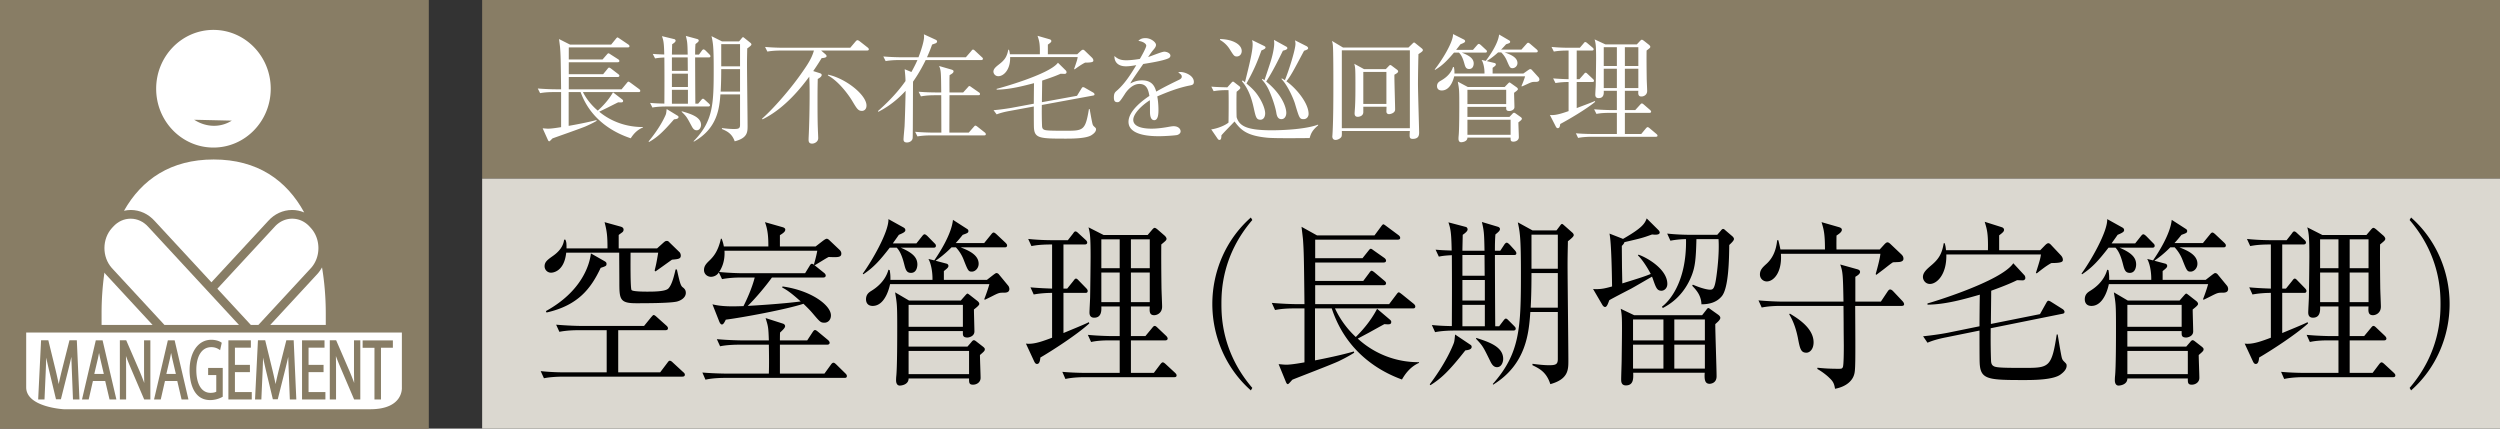
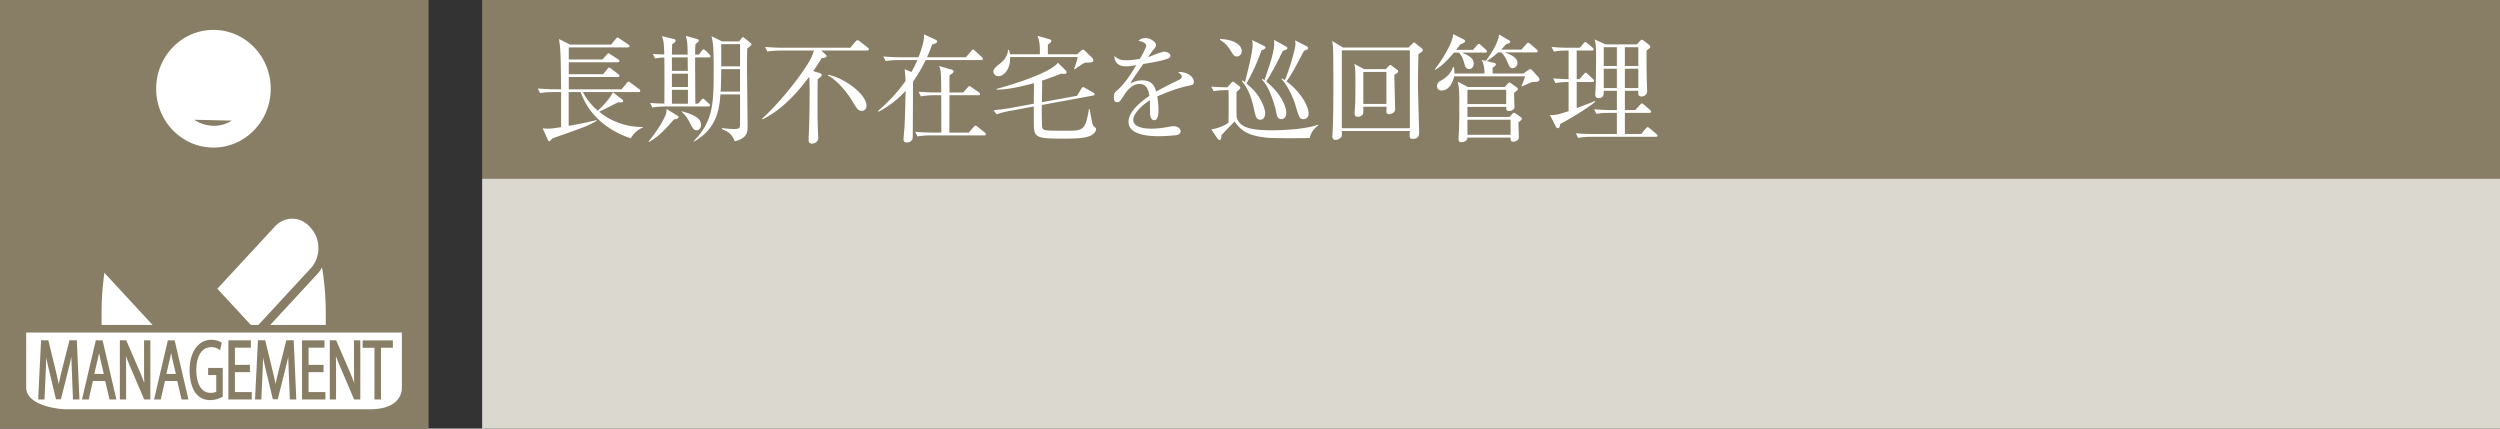
<svg xmlns="http://www.w3.org/2000/svg" id="_イヤー_1" data-name="レイヤー 1" viewBox="0 0 280 48">
  <rect x="0" y="0" width="280" height="48" fill="#333333" stroke="none" />
  <defs>
    <style>.cls-2{fill:#fff}.cls-3{fill:#887d65}</style>
  </defs>
  <path class="cls-3" d="M54 0h226v20H54z" />
  <path fill="#dbd8d0" d="M54 20h226v28H54z" />
-   <path d="M76.412 42.185H63.07c-.145 0-1.31 0-2.148.18l-.364-.8c.928.1 1.875.14 2.803.14h4.588v-4.722h-3.15c-.491 0-1.347.02-2.148.181l-.364-.8c1.439.12 2.476.14 2.804.14h7.045l.782-.961c.146-.16.219-.26.292-.26.11 0 .255.14.346.22l1.074.96c.09.08.182.18.182.3 0 .2-.182.22-.291.22h-5.28v4.721h4.697l.8-1.06c.092-.12.164-.24.274-.24.073 0 .164.02.345.2l1.148 1.06c.072.06.2.16.2.3 0 .201-.183.22-.292.22zm-.637-8.402c-.819.18-3.568.18-4.55.18-1.858 0-1.858-.5-1.858-2.48 0-.441-.017-2.681-.017-3.181h-5.935c-.236 2.24-1.639 2.24-1.693 2.24a.72.72 0 01-.728-.72c0-.5.346-.74.965-1.18 1.074-.76 1.183-1.52 1.22-1.8h.145c.11.28.127.34.127.98h4.588c0-1.34-.055-1.901-.328-2.941l1.73.48c.145.04.4.1.4.36 0 .12-.055.22-.127.28-.073.06-.364.26-.42.32v1.5h4.297l.71-.64c.145-.12.219-.2.383-.2.145 0 .217.08.308.18l1.112 1.08c.072.06.145.24.145.381 0 .36-.255.4-.983.46-.291.2-1.584 1.14-1.857 1.32l-.09-.1c.162-.66.2-.8.4-2h-3.095c0 .7-.037 3.98.11 4.18.126.181 1.455.181 1.783.181.637 0 2.02 0 2.348-.36.4-.42.637-1.421.801-2.121h.146c.292 1.3.4 1.8.637 1.98.237.18.364.34.364.64 0 .58-.656.901-1.038.981zm-8.5-3.781c-1.093 2.32-2.53 4.201-6.062 5l-.073-.16c4.005-2.2 4.896-5.18 5.042-6.46l1.511.86c.182.1.237.18.237.3 0 .24-.055.26-.656.46zM94.595 42.324H81.16c-.164 0-1.292 0-2.148.2l-.346-.8c1.202.1 2.458.12 2.785.12h4.66c.037-1.02.019-2.2 0-3.24H82.8c-.183 0-1.31 0-2.149.18l-.364-.8c1.275.12 2.64.14 2.804.14h3.021c-.054-1.501-.072-1.541-.364-2.501l1.93.62c.145.04.255.16.255.28 0 .16-.146.34-.565.72-.017.18-.017.7-.017.881h3.057l.602-.92c.108-.16.181-.24.272-.24s.2.08.346.2l1.11.92c.092.08.183.2.183.3 0 .16-.128.22-.274.22H87.35v3.24h4.987l.71-.98c.11-.16.2-.24.31-.24.09 0 .2.1.309.2l1.02 1c.126.12.164.2.164.301 0 .14-.091.2-.255.2zM92.81 28.782c-.255.12-1.33.8-1.547.92l-.11-.08c.055-.16.255-.84.382-1.54H81.142c.073 1.2-.328 1.98-.601 2.38 1.256.12 2.33.14 2.768.14h6.862l.491-.8c.092-.16.164-.26.274-.26.073 0 .2.08.364.22l1.02.82c.054.04.162.16.162.28 0 .14-.108.22-.272.22h-5.753c-.673.94-1.875 2.38-2.712 3.18.692-.04 3.805-.22 5.935-.5-.784-.7-1.403-1.22-2.076-1.56l.037-.12c3.258.46 5.424 2.121 5.424 3.241 0 .5-.328.82-.728.82-.437 0-.51-.1-1.328-1.06-.402-.48-.929-.96-1.02-1.06-1.948.64-6.827 1.54-8.702 1.78-.2.42-.308.54-.436.54-.127 0-.22-.16-.291-.32l-.765-1.94c1.11.28 2.349.24 3.476.2.329-.64.948-1.98 1.257-3.201h-1.511c-.455 0-1.329.02-2.148.18l-.364-.76c-.164.32-.546.5-.874.5-.382 0-.782-.28-.782-.76s.29-.76.691-1.14c.328-.34.874-.9 1.201-2.36h.091c.11.32.183.52.237.86h4.988c0-.8-.018-1.78-.382-2.721l1.966.56c.218.06.31.16.31.26 0 .18-.074.32-.601.64v1.26h4.004l.801-.62c.219-.16.346-.24.437-.24.11 0 .2.06.383.24l1.055 1c.146.141.2.28.2.42 0 .44-.419.421-1.42.381zM104.549 27.741h-3.66c1.238.54 1.857 1.041 1.857 1.881 0 .18-.055.94-.71.94-.527 0-.619-.4-.782-1.04-.092-.34-.328-1.28-.82-1.78h-.783c-1.091 1.4-1.784 2.2-2.966 2.98l-.055-.08c.983-1.34 2.93-4.681 2.876-6.101l1.73.96c.09.06.163.14.163.28 0 .18-.2.3-.728.52-.327.48-.474.66-.674.96h2.64l.619-.78c.11-.14.2-.24.29-.24.11 0 .238.12.329.2l.765.78c.109.1.181.18.181.3 0 .2-.145.22-.272.22zm7.718 5.041c-.328 0-.473.06-.892.261-.146.08-.91.46-1.093.54l-.036-.1c.219-.56.42-1.14.565-1.66H99.688c-.018.08-.455 2.44-1.948 2.44-.564 0-.746-.38-.746-.74 0-.58.364-.8.62-.96.417-.26 1.528-1 1.892-2.36l.145.059c.037.28.091.54.074 1.08h4.714c.018-1-.2-1.9-.455-2.34l.656.16c.564-.82 1.93-2.92 2.092-4.54l1.584 1.019c.11.06.146.16.146.22 0 .2-.072.24-.637.44-.419.52-.546.66-.783.92h3.186l.764-.94c.11-.14.2-.24.292-.24.091 0 .218.1.327.2l1.001.94c.074.08.183.18.183.3 0 .22-.183.22-.274.22h-4.932c.8.32 2.02.801 2.02 1.841 0 .5-.382.88-.764.88-.383 0-.438-.12-.91-1.32a4.348 4.348 0 00-.874-1.4h-.492c-.747.76-1.402 1.24-1.784 1.5l1.201.32c.11.02.238.1.238.26 0 .18-.164.3-.51.58v.98h4.823l.747-.58c.091-.06.237-.18.31-.18.145 0 .254.1.308.18l1.038 1.26c.073.1.11.26.11.34 0 .46-.492.42-.783.42zm-2.512 6.982c0 .4.072 2.2.072 2.56 0 .461-.4.761-.855.761s-.437-.26-.437-.7h-6.771c0 .7-.802.8-.984.8-.328 0-.419-.32-.419-.58 0-.06 0-.22.019-.44.11-.94.11-4.441.11-5.642 0-2.48-.038-2.56-.238-3.78l1.565.92h5.79l.51-.58c.09-.1.182-.2.236-.2.073 0 .182.1.292.18l.819.64c.054.04.218.18.218.34 0 .14-.273.36-.6.62 0 .4.054 2.12.054 2.461 0 .54-.6.68-.783.68-.51 0-.51-.26-.51-.52v-.2h-6.08v1.74h6.59l.437-.5c.09-.12.182-.22.291-.22.09 0 .219.1.291.16l.747.58c.091.08.182.16.182.26 0 .18-.055.24-.546.66zm-1.911-5.621h-6.08v2.46h6.08v-2.46zm.691 5.16h-6.771v2.601h6.771v-2.6zM119.107 27.382v4.94h.42l.692-.86c.09-.12.181-.26.29-.26.092 0 .182.08.31.22l.837.86c.073.08.164.18.164.301 0 .22-.164.22-.273.22h-2.44v4.5c.402-.179 2.404-.98 2.84-1.22l.055.14c-1.401 1.28-4.241 3.101-5.48 3.82-.036.34-.09.722-.381.722-.164 0-.255-.16-.328-.32l-.91-1.962c.146.02.237.02.346.02.728 0 1.583-.299 2.585-.68v-5.02c-.655 0-1.42.06-2.058.18l-.364-.8c.674.06 1.238.1 2.422.14v-4.941c-1.074 0-1.712.06-2.313.18l-.364-.8c.947.1 1.875.14 2.804.14h1.639l.564-.72c.127-.181.182-.261.291-.261.09 0 .182.06.346.22l.783.72c.072.06.182.18.182.3 0 .2-.182.22-.274.22h-2.385zm9.175 10.262l.729-.88c.164-.2.218-.26.31-.26.072 0 .145.02.345.22l.929.88c.09.08.181.22.181.3 0 .18-.145.22-.273.22h-3.84v3.64h2.566l.71-.94c.109-.14.2-.24.291-.24s.2.08.328.2l1.038.96c.072.08.181.16.181.3 0 .18-.145.201-.272.201h-10.03c-.164 0-1.293 0-2.149.2l-.346-.8c1.256.12 2.622.12 2.786.12h3.64v-3.641h-1.074c-.455 0-1.328 0-2.13.18l-.363-.8c1.237.12 2.53.14 2.785.14h.782v-3.32h-2.056c.017.439.036 1.259-.801 1.259-.292 0-.528-.14-.528-.58 0-.26.073-1.5.073-1.74.017-.76.053-3.9.053-4.501 0-2.12-.053-2.66-.236-3.301l1.694.86h4.932l.528-.62c.073-.08.165-.18.255-.18s.2.08.346.2l.783.68c.091.08.2.24.2.32 0 .18-.054.22-.583.66-.018 1.3 0 3.361.019 4.762 0 .36.072 1.9.072 2.2 0 .7-.546.96-.891.96-.546 0-.529-.46-.492-.98h-2.112v3.32h1.62zm-4.932-10.842v3.24h2.056v-3.24h-2.056zm0 3.72v3.32h2.056v-3.32h-2.056zm5.424-.48v-3.24h-2.112v3.24h2.112zm0 3.8v-3.32h-2.112v3.32h2.112zM140.096 43.725c-2.84-2.5-4.315-6.101-4.315-9.682s1.475-7.182 4.315-9.682l.164.28c-3.387 3.941-3.46 7.942-3.46 9.402s.073 5.46 3.46 9.402l-.164.28zM157.021 42.505c-2.439-.88-6.244-3.02-7.864-7.962h-1.875v5.821c1.13-.22 2.895-.58 4.35-1l.038.14c-.747.48-1.475.82-1.712.94-.8.38-4.478 1.78-5.206 2.08-.09.08-.419.5-.51.5-.072 0-.145-.06-.218-.239l-.819-2c.31.02.582.06.873.06.602 0 1.784-.221 2.022-.261v-6.041h-1.148c-.327 0-1.274 0-2.147.18l-.365-.8c1.13.1 2.257.14 2.803.14h.857c-.055-5.181-.074-5.94-.164-7.221-.019-.24-.128-1.121-.165-1.44l1.73.96h6.444l.728-.981c.073-.1.182-.26.273-.26.055 0 .237.14.346.22l1.347 1c.073.06.182.16.182.3 0 .18-.164.2-.29.2h-9.23v2.08h5.297l.637-.799c.146-.18.2-.26.291-.26s.182.08.346.2l1.165.82c.09.06.2.18.2.3 0 .18-.145.22-.29.22H147.3v2.06h5.387l.657-.88c.108-.16.2-.26.272-.26.073 0 .2.08.346.2l1.093.92c.11.1.181.16.181.28 0 .2-.164.22-.29.22H147.3v2.12h8.282l.802-1.059c.09-.12.181-.26.272-.26s.2.1.364.22l1.311 1.06c.09.08.182.18.182.3 0 .2-.146.22-.273.22h-8.72a10.25 10.25 0 002.33 3.201c.437-.44 1.585-1.6 2.385-3.161l1.439 1.22c.145.12.145.2.145.26 0 .3-.255.28-.764.24-.274.14-1.456.8-1.711.94l-1.275.68a10.015 10.015 0 006.863 2.641v.08c-1.056.46-1.638 1.38-1.911 1.86zM164.117 39.244c-1.856 2.36-2.73 3.16-3.914 3.9l-.072-.1c.419-.56 1.82-2.44 2.657-4.52.11-.28.11-.36.183-1.06l1.73 1.16a.25.25 0 01.126.22c0 .3-.382.36-.71.4zm5.444-10.682h-2.13c0 .92.017 5.761.036 7.981h.436l.455-.6c.11-.14.2-.26.292-.26.127 0 .2.1.328.22l.6.6c.092.1.183.18.183.3 0 .18-.146.22-.274.22h-6.626c-.164 0-1.293 0-2.13.18l-.364-.8c.438.04 1.056.1 2.24.12.018-4.22.018-4.7 0-7.941-.856.04-1.147.1-1.457.16l-.364-.78c.674.06.729.06 1.802.1-.036-2.04-.127-2.44-.363-3.16l1.965.519c.091.02.182.16.182.26 0 .14-.09.3-.546.62 0 .18-.036 1.48-.036 1.781h2.476c-.037-2.1-.074-2.241-.291-3.22l1.801.54c.127.04.22.139.22.239 0 .18-.093.28-.51.62-.038.5-.055.96-.055 1.821h.6l.437-.66c.073-.12.182-.24.292-.24.108 0 .29.18.382.28l.528.58c.09.1.163.22.163.32 0 .2-.163.2-.272.2zm-3.295 0h-2.476v2.32h2.493l-.017-2.32zm.036 2.8h-2.512v2.301h2.512v-2.3zm0 2.78h-2.512v2.401h2.512v-2.4zm1.365 6.982c-.419 0-.62-.38-.8-.76-.73-1.48-.784-1.62-1.549-2.42l.019-.1c1.42.46 3.021.98 3.021 2.36 0 .3-.163.92-.691.92zm7.937-14.103c0 .38-.037 1.4-.037 2.62 0 1.721.091 9.243.091 10.763 0 1.02-.017 2.06-2.02 2.62-.437-1.36-1.22-1.74-2.002-2.12v-.16c.727.1 1.365.16 1.856.16.765 0 .984-.1.984-.7v-5.26h-3.078c-.163 2.26-.418 5.84-4.168 8.141l-.037-.08c3.059-3.44 3.15-6.302 3.15-12.423 0-1.06 0-3.32-.127-4.38-.037-.401-.11-.781-.219-1.3l1.639.899h2.694l.363-.48c.092-.12.164-.24.255-.24.073 0 .164.1.238.16l.927.82c.074.06.146.18.146.26 0 .12-.091.26-.655.7zm-1.128 3.561h-2.95c0 2.081-.054 3.22-.09 3.88h3.04v-3.88zm0-4.3h-2.95v3.82h2.95v-3.82zM181.698 31.742c1.803-.56 2.458-.76 3.186-1.06-.218-.42-.819-1.48-1.438-2.08l.055-.08c.782.24 3.24 1.56 3.24 3.28 0 .48-.345.76-.655.76-.51 0-.62-.34-.983-1.38a1.43 1.43 0 01-.073-.2c-.383.22-2.239 1.3-2.367 1.36-.82.42-2.275 1.18-2.42 1.281-.128.32-.256.76-.474.76-.127 0-.237-.12-.309-.24l-1.038-1.78c.128.02.219.02.383.02.673 0 1.165-.14 1.747-.3-.019-1.281-.073-4.922-.291-5.922l1.329.52c.054.02.108.04.181.08 2.13-1.22 2.44-1.7 2.658-2.3l1.329 1.32c.054.06.128.16.128.26 0 .32-.638.24-.856.22-1.093.4-1.293.44-3.094.86-.038.12-.074.2-.292.421 0 .38.018 2.18.018 2.38l.036 1.82zm8.939 3.56l.473-.599c.054-.08.127-.2.237-.2.072 0 .127.06.181.1l.929.66c.073.06.219.18.219.34 0 .24-.42.56-.565.7 0 .94.146 5.002.146 5.842 0 .82-.729.84-.783.84-.51 0-.601-.44-.546-1.24h-8.01c.019.62.055 1.42-.82 1.42-.527 0-.527-.46-.527-.66 0-.36.055-1.9.055-2.2.036-2.721.036-3.022.036-3.562 0-.88 0-1.52-.145-2.16l1.51.72h7.61zm-7.737.481v2.341h3.404v-2.34H182.9zm0 2.82v2.681h3.404v-2.68H182.9zm7.1-11.822c-.055 2.32-.164 3.1-.51 4.02-.947 2.462-2.64 3.362-3.259 3.702l-.09-.16c.618-.44 2.785-2.54 2.693-7.562-.163 0-.982.02-1.747.18l-.364-.8c.928.1 1.875.14 2.803.14h2.804l.4-.46c.073-.1.164-.2.255-.2s.163.06.218.12l.82.7c.09.08.181.2.181.3 0 .18-.236.4-.527.68-.019 1.52-.055 4.862-.856 5.762-.583.68-1.402.88-2.258.88-.036-1.02-.582-1.6-1.037-2.08l.073-.12c1.02.44 1.674.56 1.893.56.364 0 .565 0 .783-1.76.109-.801.291-2.541.2-3.902H190zm-2.477 9.002v2.341h3.423v-2.34h-3.423zm0 2.82v2.681h3.423v-2.68h-3.423zM212.987 34.263h-5.206c.036 6.502.036 7.242-.128 7.721-.181.601-.782 1.301-2.13 1.56-.09-.58-.217-.839-.655-1.24-.127-.139-.71-.64-1.329-.98l.019-.14c.382.04 1.11.12 2.311.12.364 0 .438 0 .528-.18.11-.2.11-2.02.11-2.4 0-.3-.019-1.68-.019-2.52l-.017-1.941h-7.028c-.327 0-1.255 0-2.13.18l-.363-.8c1.128.1 2.257.14 2.803.14h6.718c-.055-3.021-.074-3.34-.365-4.16l1.857.519c.236.06.364.14.364.32 0 .22-.29.4-.528.54v2.781h2.858l.746-1.12c.11-.16.183-.24.292-.24.109 0 .218.06.382.24l1.001 1.06c.11.12.183.24.183.36s-.11.18-.274.18zm-.145-4.94c-.128.04-.729.04-.838.059-.273.18-.346.24-.983.74-.127.1-.583.44-.874.66l-.073-.08c.164-.56.492-1.78.529-2.28h-11.141c.145 2.06-.8 3.1-1.584 3.1a.77.77 0 01-.765-.78c0-.54.328-.82.765-1.22.62-.58 1.038-1.38 1.165-2.62h.128c.072.28.145.56.236 1.04h4.989c0-1.82-.147-2.28-.383-3.061l1.948.56c.2.06.327.14.327.3 0 .2-.218.4-.6.64 0 .02-.019 1.121 0 1.56h4.841l.493-.54c.164-.18.272-.26.381-.26s.238.1.383.24l1.201 1.14c.091.101.2.221.2.46 0 .221-.181.301-.345.341zm-10.522 10.18c-.637 0-.728-.459-.965-1.7-.146-.7-.4-1.68-.964-2.6l.072-.08c.783.48 2.658 1.58 2.658 3.22 0 .781-.437 1.16-.8 1.16zM229.749 29.462c-.582.32-1.11.74-1.638 1.16l-.09-.06c.49-1.54.508-1.68.563-2.06H217.99c.054 2.24-1.056 3.3-1.839 3.3-.51 0-.783-.44-.783-.78 0-.5.42-.86.929-1.3.855-.72 1.201-1.3 1.401-2.48h.11c.073.24.109.42.145.78h4.697c.037-1.88-.109-2.341-.364-3.181l1.893.6c.2.06.273.18.273.3 0 .18-.128.3-.546.62v1.66h4.606l.564-.58c.11-.1.218-.2.346-.2.127 0 .255.14.346.24l1.055 1.12c.183.2.219.38.219.5 0 .2-.09.36-1.293.36zm1.057 12.463c-.784.62-3.004.64-4.042.64-4.132 0-4.97-.04-5.042-1.96-.019-.32-.019-3.082-.019-3.582l-3.75.761c-.91.18-1.565.38-2.075.6l-.491-.72c.928-.1 1.856-.22 2.785-.4l3.531-.721c0-.5.019-2.98.037-3.54-1.62.46-3.768 1.1-5.862 1.12v-.14c.273-.06 8.265-2.46 9.611-4.5l1.22 1.319c.11.1.128.26.128.34 0 .18-.183.26-.274.26s-.545-.02-.655-.02c-.491.24-1.182.56-2.894 1.18 0 .54-.036 3.141-.036 3.721l5.498-1.1.672-1.2c.091-.16.165-.3.274-.3.09 0 .236.08.327.14l1.238.78c.11.06.237.2.237.32 0 .16-.11.2-.237.22l-8.028 1.62c-.018 1.521 0 2.62.037 3.641.018.32.09.52.364.64.328.14 1.165.16 3.349.16 2.768 0 3.077-.04 3.642-3.74h.108c.092.54.219 1.36.347 2.04.127.68.145.76.363.98.255.26.292.28.292.48 0 .42-.383.76-.655.96zM241.05 27.741h-3.658c1.237.54 1.856 1.041 1.856 1.881 0 .18-.055.94-.71.94-.527 0-.619-.4-.782-1.04-.092-.34-.328-1.28-.82-1.78h-.783c-1.091 1.4-1.784 2.2-2.966 2.98l-.055-.08c.983-1.34 2.93-4.681 2.876-6.101l1.73.96c.09.06.163.14.163.28 0 .18-.2.3-.728.52-.327.48-.474.66-.674.96h2.64l.619-.78c.11-.14.2-.24.29-.24.11 0 .238.12.329.2l.765.78c.109.1.181.18.181.3 0 .2-.145.22-.272.22zm7.719 5.041c-.328 0-.473.06-.892.261-.146.08-.91.46-1.093.54l-.036-.1c.219-.56.419-1.14.564-1.66H236.19c-.018.08-.455 2.44-1.948 2.44-.564 0-.746-.38-.746-.74 0-.58.364-.8.62-.96.417-.26 1.528-1 1.892-2.36l.145.059c.037.28.091.54.074 1.08h4.714c.018-1-.2-1.9-.455-2.34l.656.16c.564-.82 1.93-2.92 2.092-4.54l1.584 1.019c.11.06.146.16.146.22 0 .2-.072.24-.637.44-.419.52-.546.66-.783.92h3.185l.765-.94c.11-.14.2-.24.292-.24.09 0 .218.1.327.2l1.001.94c.073.08.183.18.183.3 0 .22-.183.22-.274.22h-4.932c.8.32 2.02.801 2.02 1.841 0 .5-.382.88-.764.88-.383 0-.438-.12-.91-1.32a4.348 4.348 0 00-.875-1.4h-.49c-.748.76-1.403 1.24-1.785 1.5l1.201.32c.11.02.238.1.238.26 0 .18-.164.3-.51.58v.98h4.823l.747-.58c.09-.06.236-.18.31-.18.145 0 .254.1.308.18l1.038 1.26c.073.1.11.26.11.34 0 .46-.492.42-.783.42zm-2.512 6.982c0 .4.072 2.2.072 2.56 0 .461-.4.761-.855.761s-.437-.26-.437-.7h-6.771c0 .7-.802.8-.984.8-.328 0-.419-.32-.419-.58 0-.06 0-.22.019-.44.11-.94.11-4.441.11-5.642 0-2.48-.038-2.56-.238-3.78l1.565.92h5.79l.51-.58c.09-.1.182-.2.236-.2.073 0 .182.1.291.18l.82.64c.054.04.218.18.218.34 0 .14-.273.36-.601.62 0 .4.055 2.12.055 2.461 0 .54-.6.68-.783.68-.51 0-.51-.26-.51-.52v-.2h-6.08v1.74h6.59l.437-.5c.09-.12.182-.22.291-.22.09 0 .219.1.291.16l.747.58c.09.08.182.16.182.26 0 .18-.055.24-.546.66zm-1.911-5.621h-6.08v2.46h6.08v-2.46zm.691 5.16h-6.771v2.601h6.771v-2.6zM255.61 27.382v4.94h.418l.693-.86c.09-.12.181-.26.29-.26.092 0 .182.08.31.22l.837.86c.073.08.164.18.164.301 0 .22-.164.22-.273.22h-2.44v4.5c.402-.179 2.404-.98 2.84-1.22l.055.14c-1.401 1.28-4.241 3.101-5.48 3.82-.036.34-.09.722-.381.722-.164 0-.255-.16-.329-.32l-.91-1.962c.147.02.238.02.347.02.728 0 1.583-.299 2.585-.68v-5.02c-.655 0-1.42.06-2.058.18l-.364-.8c.674.06 1.238.1 2.422.14v-4.941c-1.074 0-1.712.06-2.313.18l-.364-.8c.947.1 1.875.14 2.804.14h1.639l.564-.72c.127-.181.182-.261.291-.261.09 0 .182.06.346.22l.783.72c.072.06.182.18.182.3 0 .2-.182.22-.274.22h-2.385zm9.174 10.262l.729-.88c.164-.2.218-.26.31-.26.072 0 .145.02.345.22l.929.88c.09.08.181.22.181.3 0 .18-.145.22-.273.22h-3.84v3.64h2.566l.71-.94c.109-.14.2-.24.291-.24s.2.08.328.2l1.038.96c.072.08.181.16.181.3 0 .18-.145.201-.272.201h-10.03c-.164 0-1.293 0-2.149.2l-.346-.8c1.256.12 2.622.12 2.786.12h3.64v-3.641h-1.074c-.455 0-1.328 0-2.13.18l-.363-.8c1.237.12 2.53.14 2.785.14h.782v-3.32h-2.056c.017.439.036 1.259-.801 1.259-.292 0-.529-.14-.529-.58 0-.26.074-1.5.074-1.74.017-.76.053-3.9.053-4.501 0-2.12-.053-2.66-.236-3.301l1.693.86h4.933l.528-.62c.073-.08.164-.18.255-.18s.2.08.346.2l.783.68c.091.08.2.24.2.32 0 .18-.054.22-.583.66-.018 1.3 0 3.361.019 4.762 0 .36.072 1.9.072 2.2 0 .7-.546.96-.891.96-.546 0-.529-.46-.492-.98h-2.112v3.32h1.62zm-4.932-10.842v3.24h2.056v-3.24h-2.056zm0 3.72v3.32h2.056v-3.32h-2.056zm5.424-.48v-3.24h-2.112v3.24h2.112zm0 3.8v-3.32h-2.112v3.32h2.112zM270.042 43.725l-.164-.28c3.386-3.941 3.459-7.942 3.459-9.402s-.073-5.461-3.46-9.402l.165-.28c2.84 2.5 4.314 6.1 4.314 9.682s-1.474 7.182-4.314 9.682z" />
  <g>
    <path class="cls-2" d="M70.646 15.488c-1.743-.571-4.46-1.963-5.617-5.174H63.69v3.784c.806-.143 2.067-.377 3.107-.65l.026.091c-.533.312-1.052.532-1.221.61-.573.247-3.199 1.158-3.72 1.353-.064.052-.298.325-.363.325-.052 0-.104-.039-.156-.156l-.585-1.3c.221.013.416.04.624.04.43 0 1.274-.144 1.443-.17v-3.927h-.819c-.234 0-.91 0-1.534.118l-.26-.52c.806.065 1.612.09 2.002.09h.61c-.038-3.366-.051-3.86-.116-4.692-.013-.157-.091-.729-.117-.937l1.235.624h4.602l.52-.637c.053-.065.13-.169.195-.169.04 0 .169.091.247.143l.962.65c.052.04.13.104.13.196 0 .116-.117.13-.208.13h-6.59V6.66h3.782l.455-.52c.104-.117.143-.168.208-.168s.13.051.247.13l.833.533c.064.039.142.116.142.194 0 .117-.103.144-.208.144h-5.46v1.338h3.848l.469-.572c.078-.103.142-.169.194-.169.053 0 .143.052.247.13l.78.599c.078.064.13.103.13.181 0 .13-.117.143-.208.143h-5.46v1.379h5.915l.572-.69c.065-.078.13-.168.195-.168s.143.064.26.142l.936.69c.065.051.13.117.13.195 0 .13-.104.142-.194.142h-6.228c.442.884 1.092 1.6 1.664 2.08.313-.286 1.131-1.04 1.703-2.053l1.028.793c.103.078.103.13.103.169 0 .195-.182.181-.546.156-.195.09-1.04.52-1.221.61l-.91.443c1.377 1.143 3.12 1.728 4.9 1.716v.051c-.754.3-1.17.898-1.365 1.21zM75.487 13.37c-1.326 1.533-1.95 2.054-2.795 2.534l-.051-.064c.298-.364 1.3-1.586 1.897-2.939.078-.181.078-.233.13-.688l1.235.754a.16.16 0 01.091.142c0 .196-.272.235-.507.26zm3.888-6.942h-1.521c0 .597.012 3.744.026 5.186h.311l.326-.39c.078-.09.142-.168.208-.168.09 0 .142.064.234.142l.429.39c.064.065.13.117.13.195 0 .117-.104.144-.196.144h-4.731c-.117 0-.924 0-1.522.117l-.26-.52c.312.026.754.065 1.6.078a321.99 321.99 0 000-5.162c-.612.027-.82.066-1.04.104l-.26-.507c.48.04.519.04 1.287.066-.027-1.327-.091-1.586-.26-2.055l1.403.339c.065.012.13.103.13.169 0 .09-.065.194-.39.402 0 .117-.025.962-.025 1.157h1.767c-.026-1.365-.051-1.456-.208-2.093l1.288.351c.09.026.156.09.156.156 0 .117-.066.182-.364.404-.027.325-.04.624-.04 1.182h.43l.312-.428c.051-.079.13-.157.208-.157s.208.117.272.182l.377.378c.066.064.117.142.117.207 0 .13-.117.13-.194.13zm-2.354 0h-1.767v1.508h1.78l-.013-1.508zm.027 1.82h-1.794v1.494h1.794V8.247zm0 1.807h-1.794v1.56h1.794v-1.56zm.974 4.537c-.298 0-.442-.247-.572-.494-.52-.962-.558-1.053-1.104-1.574l.012-.064c1.014.299 2.159.637 2.159 1.534 0 .194-.118.598-.495.598zm5.668-9.165c0 .247-.025.909-.025 1.702 0 1.118.064 6.007.064 6.995 0 .663-.012 1.339-1.442 1.703-.312-.885-.871-1.132-1.43-1.379v-.103c.52.065.975.103 1.326.103.546 0 .702-.064.702-.454v-3.42h-2.198c-.117 1.47-.298 3.797-2.976 5.291l-.026-.052c2.183-2.235 2.249-4.094 2.249-8.073 0-.688 0-2.158-.091-2.846a6.686 6.686 0 00-.156-.846l1.17.585h1.923l.261-.312c.064-.078.117-.156.182-.156.051 0 .117.065.169.105l.663.533c.051.039.104.116.104.169 0 .077-.065.169-.469.455zm-.805 2.313h-2.107c0 1.353-.039 2.094-.064 2.523h2.17V7.74zm0-2.795h-2.107V7.43h2.107V4.945zM97.1 5.66h-5.135l.455.39c.09.078.156.156.156.234 0 .144-.222.208-.547.222-.181.285-.428.701-.948 1.455l.74.234c.105.04.208.078.208.208s-.13.274-.441.443c-.014.702-.026 1.04-.026 2.34 0 1.715.012 2.626.039 3.262 0 .144.039.859.039 1.015 0 .455-.468.624-.676.624-.39 0-.403-.274-.403-.455 0-.04 0-.078.012-.352.066-1.286.105-3.275.105-4.68 0-1.027-.013-1.352-.04-2.014-.792 1.065-2.677 3.535-5.239 4.783l-.051-.077c1.209-1.054 3.223-3.328 4.589-5.331.506-.728.988-1.442 1.221-2.3H87.48c-.35 0-.961.013-1.534.116l-.26-.52a25.9 25.9 0 002.002.092h7.54l.585-.69c.079-.09.144-.156.222-.156s.182.065.299.156l.845.663c.051.04.13.117.13.196 0 .117-.104.142-.208.142zm-.559 6.76c-.429 0-.572-.246-1.092-1.117-.364-.612-1.482-2.185-2.73-2.86l.026-.079c1.976.416 4.303 2.263 4.303 3.458 0 .443-.286.599-.507.599zM109.893 6.727h-6.215c-.65 1.326-1.196 2.105-1.417 2.418-.013.428-.013 5.824-.04 6.279-.012.325-.31.533-.649.533-.182 0-.377-.053-.377-.338 0-.234.104-1.262.117-1.482.052-1.17.091-2.639.117-3.965-1.313 1.43-2.535 2.08-3.055 2.352l-.039-.09c1.807-1.586 2.704-2.822 3.081-3.355 0-.441-.052-.871-.09-1.325l.753.311c.364-.65.546-1.052.676-1.338h-2.041c-.17 0-.898 0-1.522.117l-.26-.52c.859.077 1.756.09 1.99.09h1.95c.325-.845.624-1.82.624-2.288 0-.104 0-.182-.026-.286l1.326.611c.078.04.156.091.156.195 0 .04-.026.157-.169.208-.065.026-.338.118-.39.143a15.311 15.311 0 01-.572 1.417h4.355l.598-.688c.091-.118.118-.17.208-.17.079 0 .157.065.234.143l.741.69c.09.078.13.117.13.194 0 .117-.104.144-.194.144zm.311 8.437h-5.928c-.325 0-.949.013-1.521.116l-.26-.52c.884.079 1.807.092 2.002.092h.936c0-.26-.013-3.524-.013-4.186h-.741c-.325 0-.949.013-1.534.13l-.26-.52c.806.065 1.612.078 2.002.078h.533c-.025-2.262-.025-2.51-.247-2.964l1.391.402c.117.039.234.078.234.195 0 .17-.17.274-.442.429-.026.312-.013 1.664-.013 1.937h1.534l.507-.558c.078-.092.117-.156.195-.156.052 0 .105.039.247.142l.806.56c.039.025.13.078.13.194 0 .117-.117.131-.207.131h-3.212c0 .662-.013 3.588-.013 4.186h2.171l.546-.624c.092-.091.117-.157.195-.157s.182.078.247.13l.793.625c.052.038.13.116.13.195 0 .13-.09.143-.208.143zM121.533 7.013c-.416.208-.794.48-1.17.754l-.065-.04c.35-1 .364-1.091.403-1.338h-7.566c.039 1.456-.754 2.144-1.314 2.144a.536.536 0 01-.558-.507c0-.325.299-.558.663-.844.61-.47.857-.846 1-1.613h.078c.053.157.078.274.104.507h3.355c.025-1.222-.078-1.52-.26-2.066l1.352.39c.142.038.195.117.195.195 0 .116-.092.194-.39.402v1.08h3.288l.404-.378c.078-.064.156-.13.247-.13s.181.091.247.157l.754.727c.13.13.156.247.156.325 0 .13-.065.235-.923.235zm.754 8.098c-.56.404-2.145.416-2.887.416-2.95 0-3.548-.025-3.6-1.273-.014-.208-.014-2.002-.014-2.327l-2.678.494c-.65.116-1.118.247-1.482.39l-.35-.468a26.647 26.647 0 001.989-.26l2.521-.469c0-.325.014-1.936.026-2.3-1.157.298-2.69.714-4.186.727v-.09c.195-.04 5.902-1.6 6.864-2.926l.871.859c.078.064.092.169.092.22 0 .118-.13.17-.195.17-.066 0-.39-.013-.468-.013-.352.155-.846.363-2.067.766 0 .352-.027 2.041-.027 2.418l3.927-.715.48-.78c.066-.103.118-.194.196-.194a.59.59 0 01.234.09l.884.508c.078.039.169.13.169.208 0 .104-.078.13-.169.142l-5.733 1.054c-.013.988 0 1.703.026 2.366.013.208.064.338.26.416.233.09.832.104 2.391.104 1.977 0 2.198-.027 2.6-2.431h.08c.064.35.154.884.246 1.326.09.442.104.493.26.637.182.169.208.181.208.311 0 .274-.274.494-.468.624zM133.27 9.573c-1.261.247-2.47.715-3.654 1.223.04.22.131.78.131 1.534 0 .273 0 1.13-.469 1.13-.48 0-.48-.74-.48-.961 0-.195 0-1.08-.014-1.274-.87.546-1.858 1.495-1.858 2.197 0 .988 1.703.988 2.08.988.702 0 1.495-.13 1.99-.222.246-.039.323-.051.453-.051.56 0 .78.338.78.572 0 .233-.233.377-.402.416-.234.052-1.391.13-1.99.13-.714 0-3.444 0-3.444-1.612 0-1.222 1.598-2.406 2.34-2.9-.118-.688-.3-1.339-1.119-1.339-.793 0-1.417.78-1.625 1.118-.585.91-.636.923-.857.923-.313 0-.377-.22-.377-.533 0-.468.142-.585.285-.715.924-.793 1.587-1.845 2.224-2.898-.39.064-.768.13-1.158.13-.883 0-1.313-.482-1.287-1.158.404.377.768.481 1.34.481.545 0 1.3-.116 1.508-.155.182-.3.715-1.262.715-1.483 0-.181-.286-.455-.884-.533.143-.143.338-.311.793-.311.637 0 1.183.48 1.183.753 0 .182-.118.338-.208.456-.274.325-.313.376-.676.91.286-.078 1.534-.599 1.806-.599.313 0 .69.183.69.442 0 .182-.144.274-.273.326-.598.26-2.029.494-2.769.61-1.17 1.69-1.287 1.872-1.456 2.185.299-.144.701-.351 1.326-.351 1.195 0 1.442.78 1.586 1.26.884-.52 2.158-1.13 2.535-1.313.234-.117.324-.208.324-.377s-.103-.247-.402-.467a.797.797 0 01.273-.04c.467 0 1.482.377 1.482 1.106 0 .299-.169.35-.442.402zM146.679 15.463c-.274 0-3.835.052-4.745-.04-2.276-.22-2.952-.844-3.666-1.82-.222.248-1.288 1.314-1.47 1.561 0 .39-.078.507-.22.507a.241.241 0 01-.183-.105l-.74-1.079c.22 0 1.312-.26 1.936-.754.013-.286.039-2.99 0-3.64-.532 0-1.105.013-1.664.118l-.26-.508c.702.053.871.053 1.794.078l.442-.494c.078-.09.117-.142.195-.142s.13.064.182.103l.52.403c.053.04.117.105.117.196 0 .103-.247.299-.416.428-.025.585-.025 2.08 0 2.848.299.975 1.092 1.469 3.94 1.469 1.43 0 3.913-.144 5.187-.637v.09c-.599.508-.78.82-.95 1.418zm-8.152-9.14c-.286 0-.338-.078-.78-.78a3.001 3.001 0 00-1.104-1.065v-.105c1.43.026 2.43.611 2.43 1.339 0 .339-.22.611-.546.611zm2.756-.676c-.494 1.352-.793 2.093-1.677 3.706.585.494.975.87 1.34 1.43.506.767.753 1.508.753 1.91 0 .352-.156.715-.533.715-.455 0-.52-.299-.741-1.287-.208-.948-.532-2.093-1.325-3.016l.077-.103c.104.077.195.155.26.207.534-2.132.858-3.497.858-4.212a1.65 1.65 0 00-.065-.507l1.366.663c.064.04.142.078.142.17 0 .116-.156.207-.455.324zm2.405.027c-.545 1.117-1.118 2.274-1.872 3.458 1.833 1.508 2.25 2.937 2.25 3.51 0 .338-.17.702-.546.702-.456 0-.534-.468-.585-.793-.105-.572-.416-1.56-.793-2.405-.313-.69-.624-1.028-.807-1.236l.065-.078c.065.04.143.105.221.156.676-2.028.754-2.249.884-2.782.092-.363.208-.962.208-1.326 0-.155-.013-.285-.026-.416l1.391.767c.078.04.105.104.105.17 0 .117-.183.207-.495.273zm2.328 7.67c-.455 0-.482-.066-.989-1.769-.13-.429-.78-2.002-1.507-2.73l.051-.065c.144.078.235.13.338.196.403-.962 1.184-3.407 1.184-4.07 0-.156-.027-.26-.053-.39l1.314.664c.064.039.156.13.156.208 0 .13-.105.181-.455.299-1.236 2.327-1.495 2.82-1.977 3.418 1.027.715 2.484 2.406 2.484 3.654 0 .286-.196.585-.546.585zM158.866 6.063c-.053 2.198-.053 3.29-.053 3.341 0 .846.13 5.136.13 5.396 0 .272 0 .754-.714.754-.377 0-.377-.17-.325-.884h-7.619c.014.416 0 .546-.039.637-.077.169-.39.364-.662.364-.3 0-.364-.222-.364-.403 0-.04.012-.079.012-.13.105-1.534.105-4.434.105-5.668 0-.807 0-3.744-.053-4.356a2.284 2.284 0 00-.103-.533l1.235.741h7.332l.429-.416c.09-.09.13-.142.208-.142.052 0 .104.051.169.103l.663.533c.09.079.142.118.142.221 0 .105-.116.195-.493.442zm-.962-.428h-7.619v8.722h7.62V5.635zm-1.73 2.73c-.012.623.079 3.34.079 3.9 0 .403-.533.52-.69.52-.039 0-.286-.014-.286-.3 0-.078.014-.441.014-.533h-2.6v.599c0 .455-.468.533-.625.533-.26 0-.35-.156-.35-.377 0-.13.052-.728.052-.858.039-.742.039-1.522.039-2.601 0-1.638-.027-1.741-.13-2.105l1.092.597h2.444l.325-.338c.077-.09.13-.117.182-.117s.13.053.208.117l.52.39c.077.053.143.117.143.222 0 .13-.286.286-.416.35zm-.897-.312h-2.587v3.588h2.587V8.053zM166.34 5.895h-2.612c.883.35 1.326.675 1.326 1.221 0 .117-.04.612-.507.612-.377 0-.443-.26-.559-.676-.065-.222-.234-.832-.586-1.157h-.558c-.78.91-1.275 1.43-2.12 1.936l-.038-.052c.702-.87 2.092-3.042 2.054-3.965l1.235.624c.065.04.117.091.117.182 0 .117-.143.195-.52.338-.234.312-.339.43-.481.624h1.885l.442-.507c.078-.09.143-.156.208-.156.078 0 .169.078.233.13l.547.508c.078.064.13.117.13.194 0 .13-.104.144-.195.144zm5.514 3.276c-.235 0-.34.038-.638.169-.104.052-.65.299-.78.35l-.026-.065c.156-.363.299-.74.403-1.078h-7.943c-.014.052-.325 1.586-1.391 1.586-.403 0-.534-.247-.534-.482 0-.377.261-.52.443-.624.299-.169 1.091-.65 1.352-1.534l.104.04c.026.182.065.35.052.701h3.367c.012-.65-.143-1.235-.325-1.521l.468.104c.403-.533 1.378-1.898 1.495-2.95l1.131.662c.078.04.104.104.104.143 0 .13-.052.156-.455.286-.3.338-.39.43-.559.599h2.275l.546-.612c.078-.09.143-.156.208-.156s.156.066.234.13l.715.611c.052.052.13.117.13.196 0 .142-.13.142-.195.142h-3.523c.572.208 1.443.52 1.443 1.196a.573.573 0 01-.546.573c-.273 0-.312-.078-.65-.859a2.789 2.789 0 00-.624-.91h-.35a8.275 8.275 0 01-1.275.976l.858.208c.078.012.17.064.17.169 0 .117-.118.194-.365.377v.636h3.445l.533-.377c.065-.039.17-.117.221-.117.105 0 .182.066.22.117l.742.82a.415.415 0 01.078.22c0 .3-.35.274-.558.274zm-1.795 4.537c0 .26.052 1.43.052 1.664 0 .299-.286.493-.611.493s-.313-.169-.313-.454h-4.835c0 .454-.573.52-.703.52-.233 0-.298-.208-.298-.377 0-.04 0-.143.012-.286.078-.612.078-2.886.078-3.666 0-1.613-.025-1.665-.169-2.457l1.119.597h4.134l.364-.377c.065-.064.13-.13.169-.13.052 0 .13.066.208.118l.585.416c.039.026.156.117.156.22 0 .091-.195.235-.429.404 0 .26.04 1.378.04 1.598 0 .352-.43.443-.56.443-.364 0-.364-.17-.364-.338v-.13h-4.342v1.13h4.706l.312-.325c.065-.078.13-.142.208-.142.065 0 .156.064.208.103l.533.377c.065.053.13.105.13.17 0 .117-.039.156-.39.429zm-1.365-3.653h-4.342v1.598h4.342v-1.598zm.494 3.353h-4.836v1.69h4.836v-1.69zM176.592 5.66v3.211h.299l.494-.558c.064-.079.13-.17.208-.17.064 0 .13.052.22.143l.598.56c.053.051.117.117.117.194 0 .144-.117.144-.195.144h-1.741v2.924c.285-.117 1.716-.636 2.027-.793l.04.091c-1.002.832-3.03 2.016-3.914 2.484-.025.22-.064.467-.272.467-.118 0-.183-.103-.235-.208l-.65-1.273c.104.013.169.013.247.013.52 0 1.132-.196 1.847-.443V9.184a9.19 9.19 0 00-1.47.117l-.26-.52c.482.038.884.065 1.73.09v-3.21c-.768 0-1.223.038-1.652.116l-.26-.52c.676.065 1.34.092 2.002.092h1.17l.404-.47c.09-.115.13-.168.208-.168.064 0 .13.039.247.143l.558.468c.052.04.13.117.13.196 0 .13-.13.142-.194.142h-1.703zm6.552 6.67l.52-.572c.116-.13.155-.17.22-.17.053 0 .104.014.248.143l.663.573c.064.051.13.142.13.195 0 .116-.105.143-.195.143h-2.744v2.366h1.833l.507-.612c.078-.09.144-.156.21-.156.064 0 .142.053.233.131l.74.624c.053.052.13.104.13.194 0 .118-.103.13-.195.13h-7.163c-.117 0-.923 0-1.534.13l-.247-.52c.897.079 1.872.079 1.99.079h2.6v-2.366h-.768c-.325 0-.949 0-1.52.117l-.261-.52c.885.077 1.808.091 1.99.091h.559v-2.158h-1.47c.014.285.027.818-.571.818-.208 0-.377-.09-.377-.377 0-.169.052-.974.052-1.13.012-.495.039-2.536.039-2.925 0-1.378-.04-1.73-.17-2.146l1.21.56h3.522l.378-.404c.052-.051.116-.117.182-.117.064 0 .142.052.247.13l.558.442c.066.052.144.157.144.208 0 .118-.04.143-.416.43-.014.845 0 2.184.013 3.094 0 .233.051 1.234.051 1.43 0 .455-.39.624-.636.624-.39 0-.377-.3-.352-.637h-1.508v2.158h1.158zm-3.524-7.047V7.39h1.47V5.283h-1.47zm0 2.418V9.86h1.47V7.701h-1.47zm3.874-.311V5.283h-1.508V7.39h1.508zm0 2.47V7.7h-1.508V9.86h1.508z" />
  </g>
  <path class="cls-3" d="M0 0h48v48H0z" />
  <g>
-     <path class="cls-3" d="M0 0h48v48H0z" />
-     <path class="cls-2" d="M18.421 36.396h8.348L16.61 25.414c-.528-.592-1.224-.917-1.967-.921h-.014c-.733 0-1.424.315-1.944.887l-.14.15c-1.123 1.232-1.133 3.246-.02 4.488l5.896 6.378z" />
-     <path class="cls-2" d="M14.648 23.517c1.023.006 1.976.446 2.684 1.241l6.347 6.86 6.352-6.866c.703-.789 1.657-1.229 2.679-1.235h.019c.468 0 .92.101 1.343.277-1.981-3.63-5.26-5.932-10.14-5.932-4.795 0-8.05 2.22-10.044 5.744.248-.055.503-.086.76-.089z" />
    <path class="cls-2" d="M34.838 30.013c1.108-1.238 1.099-3.252-.027-4.485l-.134-.146c-.525-.574-1.215-.889-1.948-.889h-.014c-.742.004-1.44.329-1.962.915l-6.41 6.929 3.755 4.059h.838l5.902-6.383zM35.559 30.67l-5.294 5.726h6.222v-1.268c0-1.81-.146-3.543-.42-5.181-.144.255-.309.5-.508.723zM11.804 30.675c-.04-.045-.068-.099-.107-.146a32.356 32.356 0 00-.32 4.6v1.267h5.716l-5.289-5.72zM23.906 3.348c-3.543 0-6.415 2.95-6.415 6.589 0 3.639 2.872 6.589 6.415 6.589 3.544 0 6.416-2.95 6.416-6.59 0-3.639-2.872-6.588-6.416-6.588zm-2.159 10.064l4.211.099c-1.259.803-2.867.772-4.21-.1z" />
    <g>
      <path class="cls-2" d="M19.164 39.529c-.037.19-.076.38-.115.568l-.416 1.781h1.064l-.41-1.748c-.045-.21-.086-.41-.123-.601zM11.094 39.53c-.034.174-.07.35-.106.523l-.01.049-.416 1.776h1.064l-.408-1.748c-.047-.21-.087-.41-.124-.6z" />
      <path class="cls-2" d="M45.01 43.38v-6.138H2.934v6.138c0 2.232 4.21 2.455 4.21 2.455h34.32c3.767 0 3.546-2.455 3.546-2.455zM8.173 44.742l-.12-3.084c-.021-.534-.044-1.145-.06-1.687-.097.434-.212.91-.345 1.452l-.827 3.294h-.55l-.773-3.228a48.79 48.79 0 01-.32-1.435c-.016.532-.038 1.132-.065 1.764l-.129 2.924h-.708l.005-.126.32-6.503h.812l.816 3.337c.142.598.254 1.103.347 1.569.1-.484.218-.992.36-1.57l.845-3.336h.824l.295 6.63h-.727zm4.096 0l-.486-2.07h-1.376l-.474 2.07h-.75l.035-.147 1.512-6.481h.758l1.548 6.628h-.767zm4.572 0h-.69l-.031-.073-1.438-3.362c-.22-.52-.412-.987-.575-1.435.015.547.018 1.14.018 1.933v2.937h-.701v-6.628h.713l1.487 3.434c.173.41.36.87.535 1.347a56.79 56.79 0 01-.025-1.878v-2.903h.707v6.628zm3.497 0l-.484-2.07h-1.378l-.472 2.07h-.751l.034-.147 1.514-6.481h.758l1.547 6.628h-.768zm4.608-.31l-.062.035a2.848 2.848 0 01-1.342.342c-2.142 0-2.308-2.556-2.308-3.34 0-2.042.976-3.414 2.428-3.414.424 0 .838.108 1.107.288l.068.046-.185.827-.145-.094a1.505 1.505 0 00-.858-.24c-1.024 0-1.661.975-1.661 2.546 0 1.61.595 2.571 1.59 2.571.36 0 .556-.078.644-.129V42.01h-.911v-.802h1.635v3.226zm3.252.31H25.58v-6.628h2.517v.826h-1.786v1.923h1.68v.819h-1.68v2.233h1.887v.827zm4.263 0l-.12-3.084c-.02-.534-.044-1.145-.059-1.687-.098.434-.212.91-.346 1.452l-.827 3.294h-.55l-.773-3.228a48.79 48.79 0 01-.32-1.435c-.016.532-.038 1.132-.065 1.764l-.129 2.924h-.708l.006-.126.32-6.503h.812l.815 3.337c.142.598.254 1.103.347 1.569.1-.484.218-.992.36-1.57l.846-3.336h.823l.295 6.63h-.727zm3.985 0h-2.618v-6.628h2.518v.826h-1.787v1.923h1.68v.819h-1.68v2.233h1.887v.827zm3.908 0h-.69l-.031-.073-1.438-3.362c-.221-.52-.412-.987-.576-1.435.015.547.018 1.14.018 1.933v2.937h-.7v-6.628h.713l1.486 3.434c.173.41.361.87.535 1.347a56.79 56.79 0 01-.024-1.878v-2.903h.707v6.628zm3.648-5.793H42.67v5.793h-.73V38.95h-1.326v-.827h3.388v.827z" />
    </g>
  </g>
</svg>